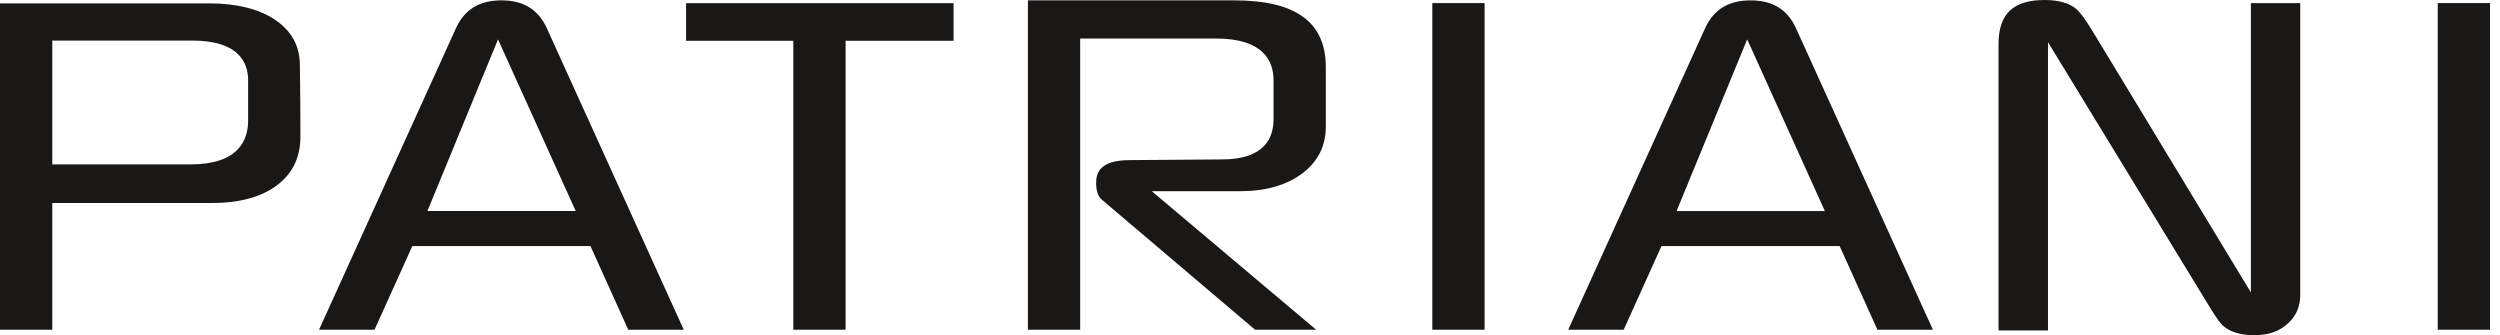
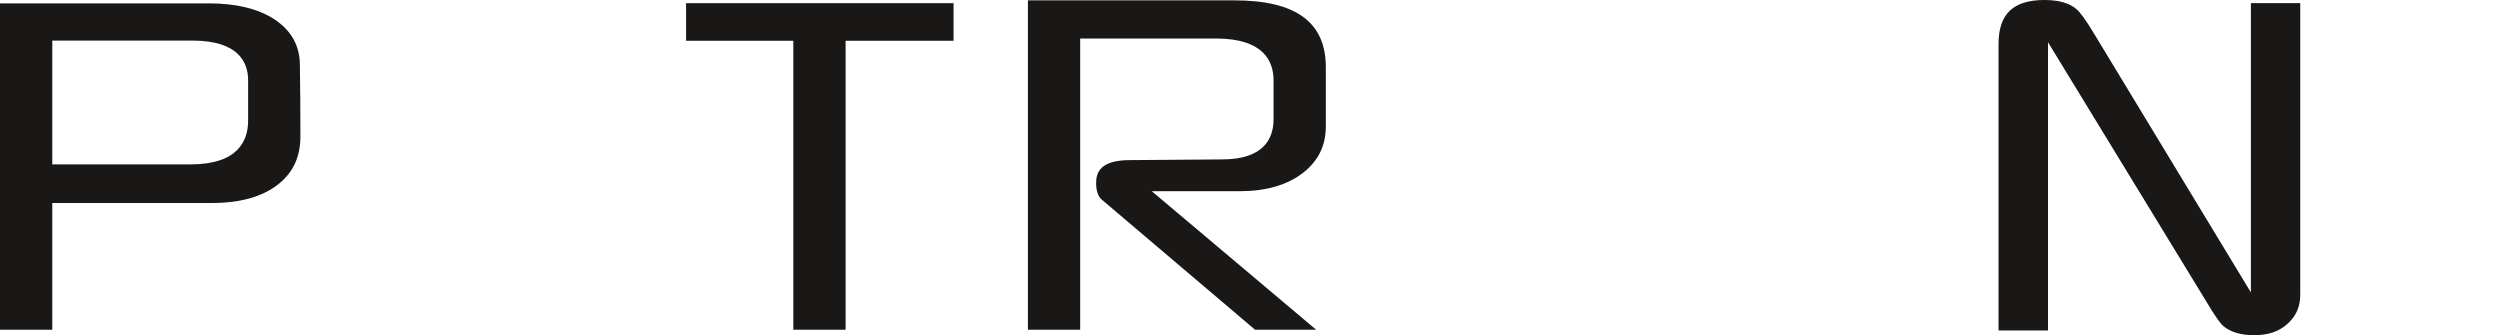
<svg xmlns="http://www.w3.org/2000/svg" width="179" height="24" viewBox="0 0 179 24" fill="none">
  <path d="M21.51 9.767C21.51 8.093 21.497 6.398 21.471 4.586C21.443 3.215 20.833 2.159 19.609 1.357C18.447 0.617 16.887 0.241 14.973 0.241H0V23.608H3.743V14.534H15.198C17.183 14.534 18.757 14.094 19.878 13.229C20.976 12.381 21.509 11.248 21.509 9.767M17.766 8.63C17.766 10.062 17.053 11.769 13.655 11.769H3.743V2.906H13.772C17.073 2.906 17.766 4.456 17.766 5.757V8.63H17.766Z" fill="#1A1717" />
-   <path d="M42.277 17.619L44.983 23.609H48.957L39.14 1.993C38.526 0.67 37.465 0.025 35.899 0.025C34.334 0.025 33.273 0.67 32.657 1.997L22.843 23.608H26.816L29.522 17.618H42.278L42.277 17.619ZM35.658 2.819L41.221 15.109H30.603L35.658 2.819Z" fill="#1A1717" />
  <path d="M68.275 0.228H49.123V2.919H56.802V23.608H60.545V2.919H68.275V0.228Z" fill="#1A1717" />
-   <path d="M89.862 23.609H94.238L82.465 13.689H88.796C90.651 13.689 92.167 13.247 93.3 12.374C94.395 11.517 94.929 10.427 94.929 9.044V4.813C94.929 1.592 92.789 0.026 88.385 0.026H73.598V23.609H77.341V2.759H87.075C90.472 2.759 91.185 4.384 91.185 5.748V8.551C91.185 9.857 90.546 11.414 87.501 11.414L80.896 11.464C78.733 11.464 78.483 12.396 78.483 13.098C78.483 13.674 78.624 14.081 78.903 14.307L89.862 23.608V23.609Z" fill="#1A1717" />
-   <path d="M106.297 0.222H102.554V23.608H106.297V0.222Z" fill="#1A1717" />
-   <path d="M131.718 17.619L134.424 23.609H138.397L128.581 1.994C127.966 0.671 126.906 0.026 125.34 0.026C123.775 0.026 122.714 0.671 122.097 1.997L112.283 23.609H116.256L118.962 17.619H131.718ZM125.099 2.819L130.661 15.11H120.043L125.099 2.819Z" fill="#1A1717" />
+   <path d="M89.862 23.609H94.238L82.465 13.689H88.796C90.651 13.689 92.167 13.247 93.3 12.374C94.395 11.517 94.929 10.427 94.929 9.044V4.813C94.929 1.592 92.789 0.026 88.385 0.026H73.598V23.609H77.341V2.759H87.075C90.472 2.759 91.185 4.384 91.185 5.748V8.551C91.185 9.857 90.546 11.414 87.501 11.414L80.896 11.464C78.733 11.464 78.483 12.396 78.483 13.098C78.483 13.674 78.624 14.081 78.903 14.307L89.862 23.608Z" fill="#1A1717" />
  <path d="M164.698 0.225H161.164V20.938L150.019 2.547C149.28 1.304 148.888 0.839 148.689 0.666C148.182 0.224 147.409 0 146.39 0C144.142 0 143.095 1.001 143.095 3.152V23.659H146.636V3.022L157.874 21.428C158.711 22.849 159.046 23.218 159.152 23.311C159.666 23.769 160.425 24 161.411 24C162.466 24 163.278 23.701 163.891 23.086C164.435 22.559 164.698 21.908 164.698 21.09V0.225H164.698Z" fill="#1A1717" />
-   <path d="M178.285 0.221H174.542V23.608H178.285V0.221Z" fill="#1A1717" />
</svg>